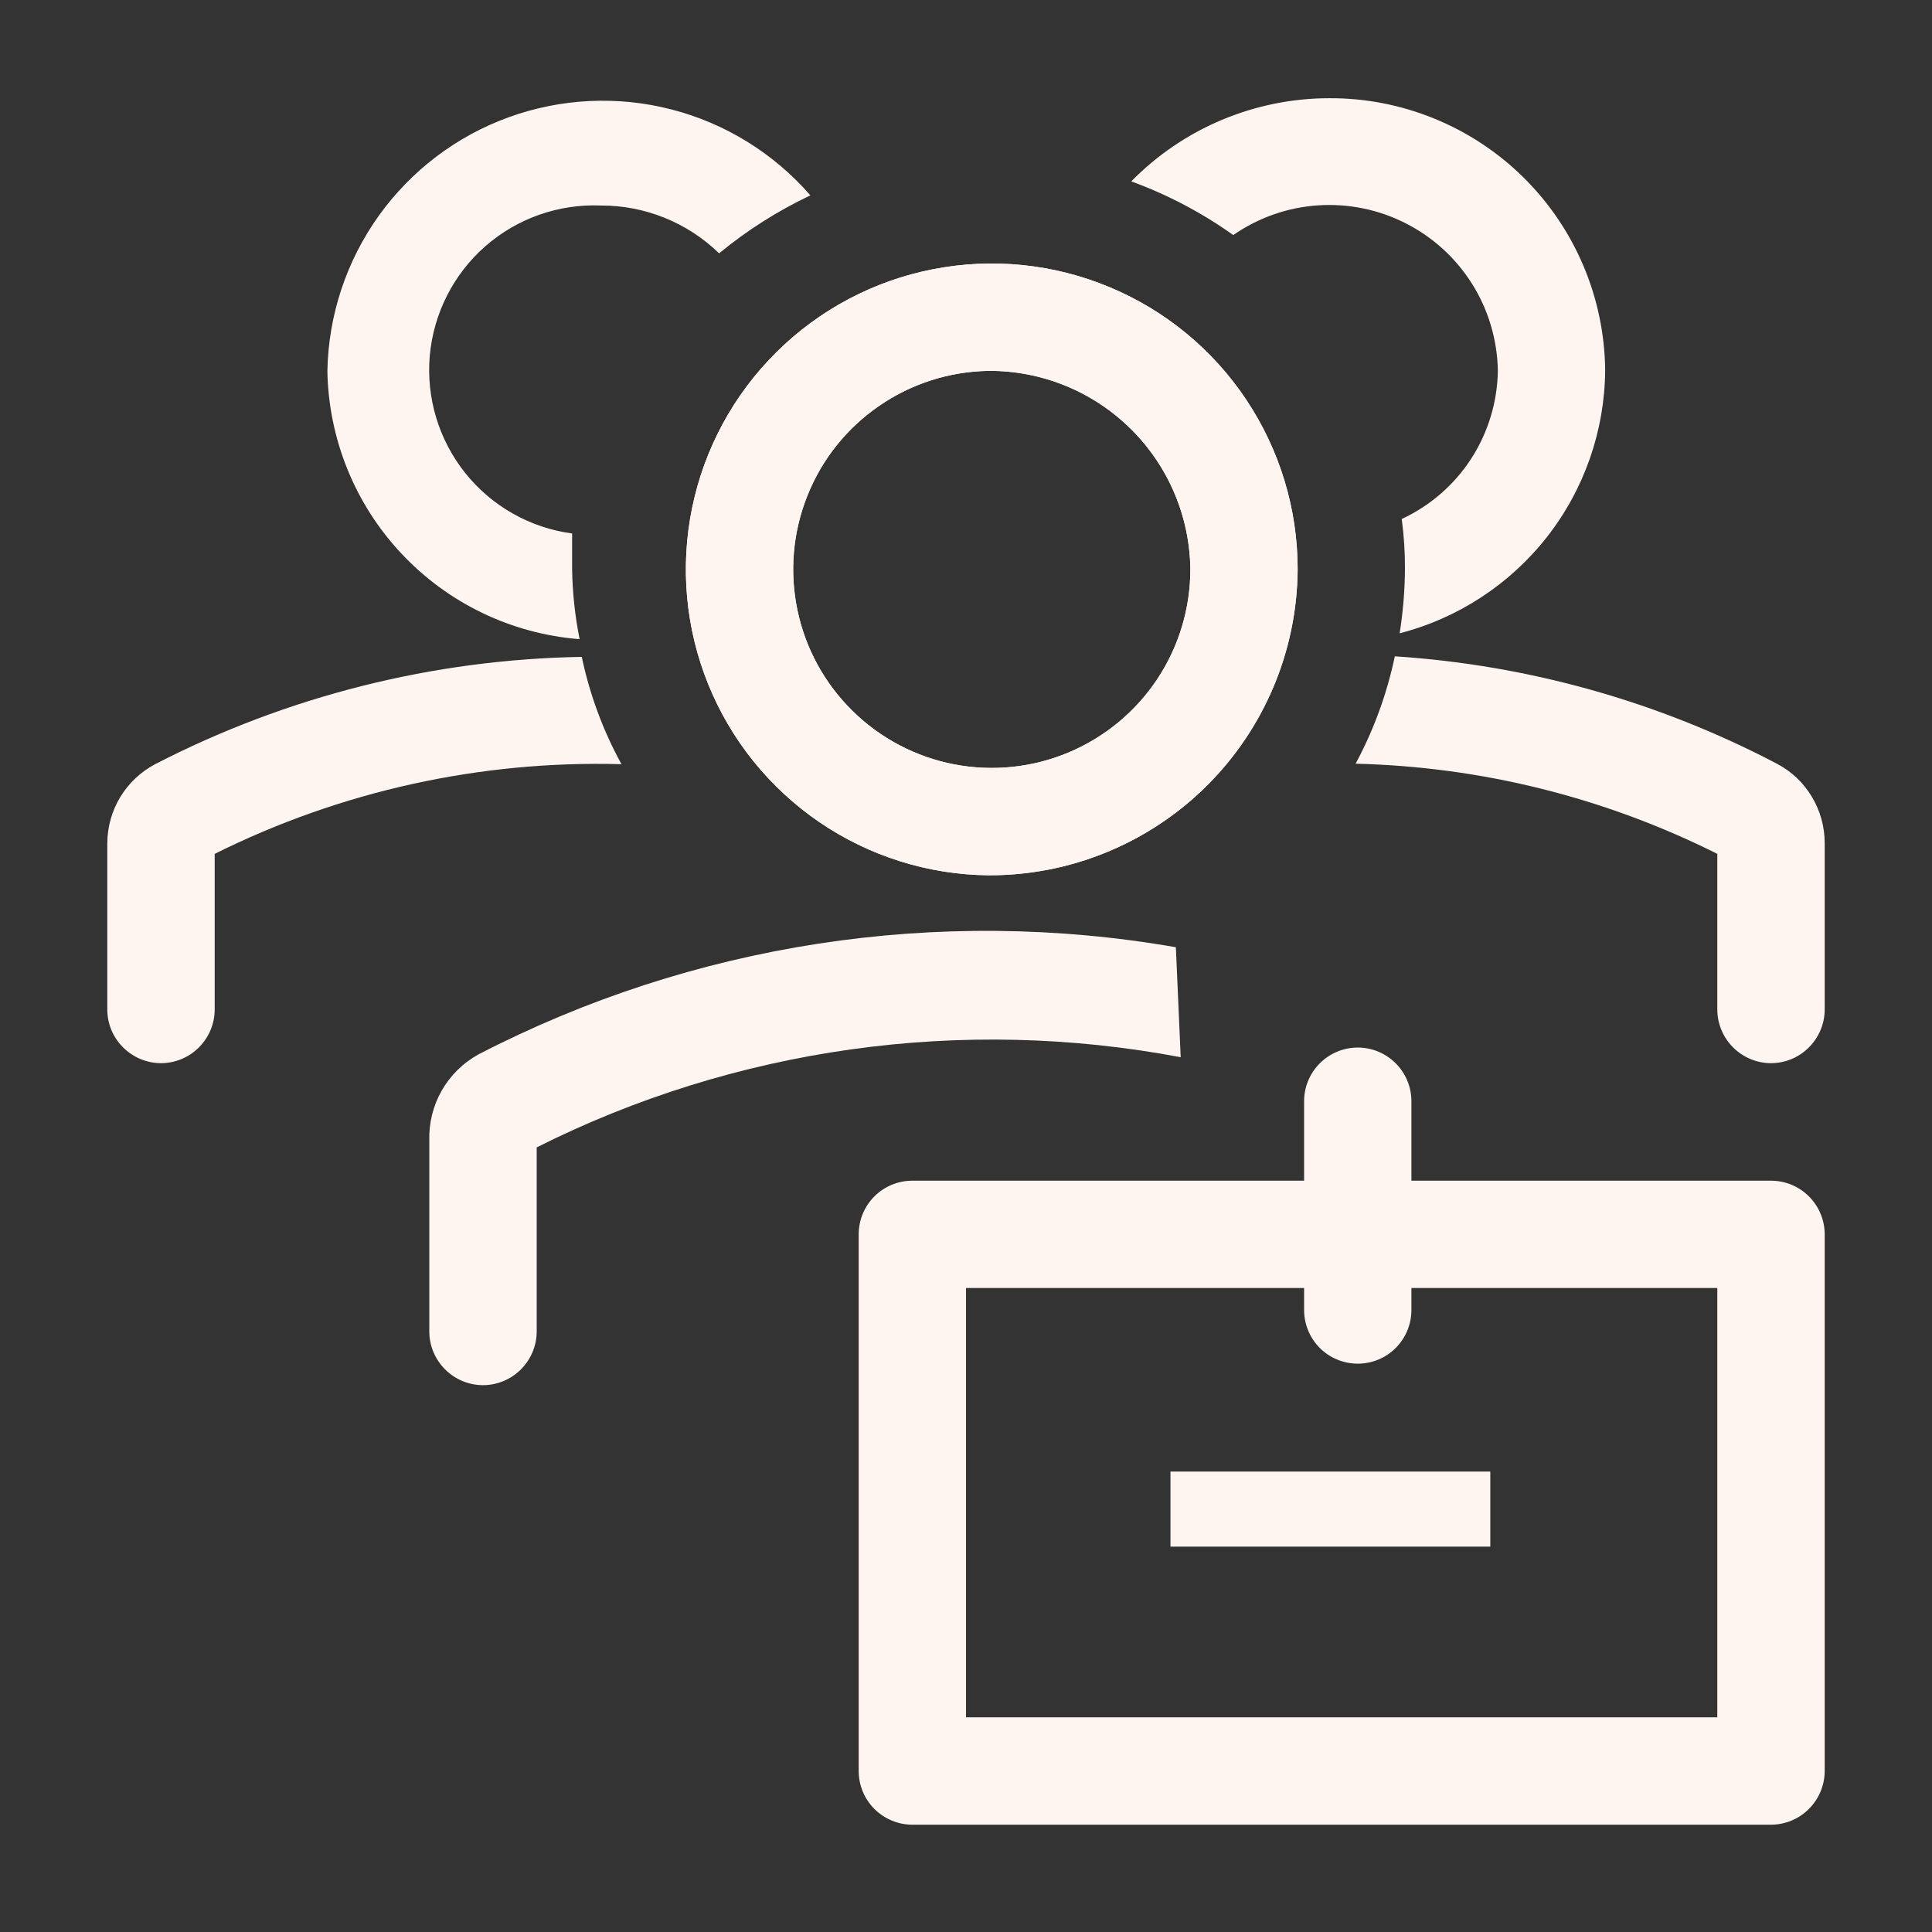
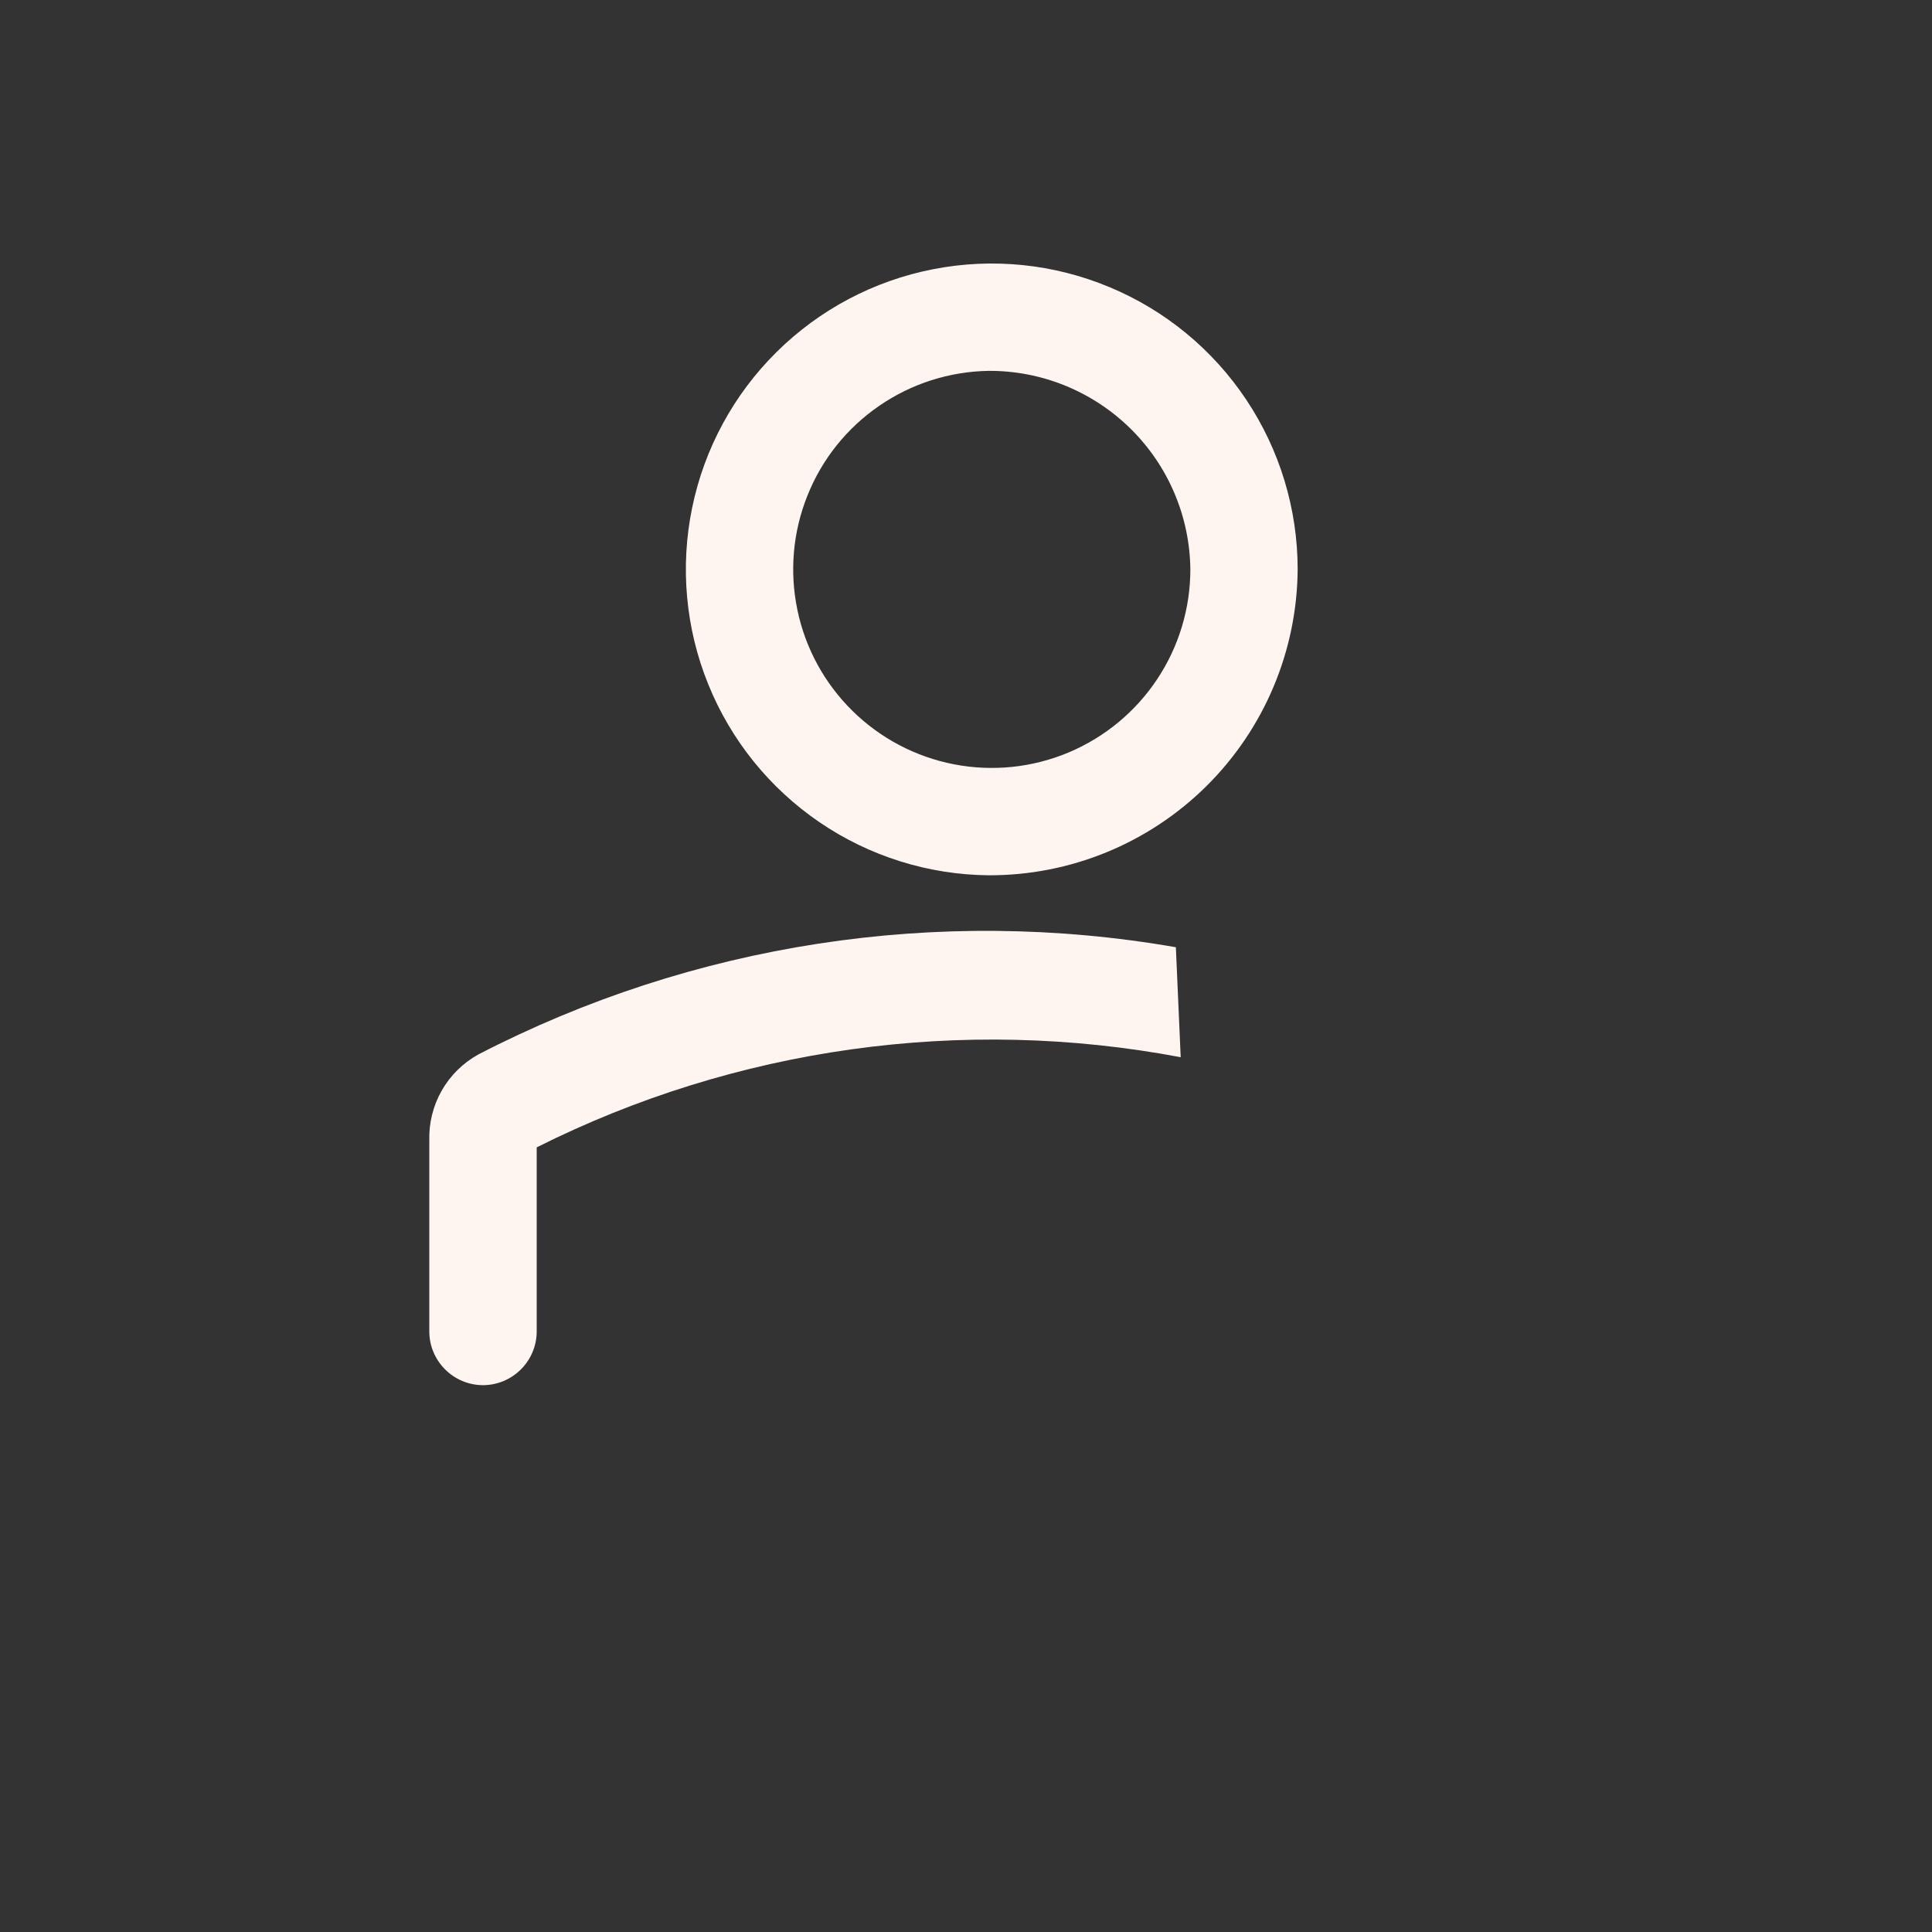
<svg xmlns="http://www.w3.org/2000/svg" width="24" height="24" viewBox="0 0 24 24" fill="none">
  <rect x="0" y="0" width="24" height="24" fill="#333333" stroke="none" />
-   <path d="M12.28 10.873C11.53 10.866 10.8 10.636 10.18 10.214C9.56 9.791 9.079 9.195 8.798 8.5C8.516 7.805 8.447 7.042 8.598 6.308C8.749 5.573 9.114 4.9 9.647 4.373C10.18 3.845 10.857 3.487 11.593 3.344C12.329 3.2 13.091 3.278 13.783 3.567C14.475 3.855 15.066 4.342 15.482 4.966C15.898 5.59 16.12 6.323 16.12 7.073C16.113 8.086 15.705 9.054 14.985 9.767C14.265 10.479 13.293 10.877 12.28 10.873ZM12.28 4.607C11.794 4.615 11.321 4.766 10.921 5.042C10.52 5.317 10.21 5.705 10.03 6.157C9.849 6.608 9.806 7.103 9.906 7.579C10.005 8.054 10.243 8.49 10.59 8.831C10.936 9.172 11.376 9.403 11.853 9.495C12.331 9.587 12.825 9.536 13.273 9.348C13.721 9.16 14.104 8.844 14.374 8.44C14.643 8.035 14.787 7.559 14.787 7.073C14.78 6.414 14.512 5.785 14.042 5.323C13.573 4.861 12.939 4.603 12.28 4.607Z" fill="#FFF5F0" />
  <path d="M12.28 10.873C11.53 10.866 10.799 10.636 10.18 10.214C9.56 9.791 9.079 9.195 8.798 8.5C8.516 7.805 8.447 7.042 8.598 6.308C8.749 5.573 9.114 4.9 9.647 4.373C10.18 3.845 10.857 3.487 11.593 3.344C12.329 3.2 13.091 3.278 13.783 3.567C14.475 3.855 15.066 4.342 15.482 4.966C15.898 5.59 16.12 6.323 16.12 7.073C16.113 8.086 15.705 9.054 14.985 9.767C14.265 10.479 13.293 10.877 12.28 10.873ZM12.28 4.607C11.794 4.615 11.321 4.766 10.921 5.042C10.52 5.317 10.21 5.705 10.03 6.157C9.849 6.608 9.806 7.103 9.906 7.579C10.005 8.054 10.243 8.49 10.59 8.831C10.936 9.172 11.376 9.403 11.853 9.495C12.331 9.587 12.825 9.536 13.273 9.348C13.721 9.16 14.104 8.844 14.373 8.44C14.643 8.035 14.787 7.559 14.787 7.073C14.78 6.414 14.512 5.785 14.042 5.323C13.572 4.861 12.939 4.603 12.28 4.607ZM14.607 11.767C11.65 11.252 8.606 11.72 5.94 13.1C5.751 13.205 5.594 13.36 5.487 13.548C5.38 13.736 5.327 13.95 5.333 14.167V16.54C5.333 16.717 5.404 16.886 5.529 17.011C5.654 17.136 5.823 17.207 6 17.207C6.177 17.207 6.346 17.136 6.471 17.011C6.596 16.886 6.667 16.717 6.667 16.54V14.253C9.138 13.013 11.949 12.62 14.667 13.133L14.607 11.767Z" fill="#FFF5F0" />
-   <path d="M22 14.667H17.533V13.68C17.533 13.503 17.463 13.334 17.338 13.209C17.213 13.084 17.044 13.013 16.867 13.013C16.69 13.013 16.52 13.084 16.395 13.209C16.27 13.334 16.2 13.503 16.2 13.68V14.667H11.333C11.157 14.667 10.987 14.737 10.862 14.862C10.737 14.987 10.667 15.156 10.667 15.333V22C10.667 22.177 10.737 22.346 10.862 22.471C10.987 22.596 11.157 22.667 11.333 22.667H22C22.177 22.667 22.346 22.596 22.471 22.471C22.596 22.346 22.667 22.177 22.667 22V15.333C22.667 15.156 22.596 14.987 22.471 14.862C22.346 14.737 22.177 14.667 22 14.667ZM21.333 21.333H12V16H16.2V16.273C16.2 16.45 16.27 16.62 16.395 16.745C16.52 16.87 16.69 16.94 16.867 16.94C17.044 16.94 17.213 16.87 17.338 16.745C17.463 16.62 17.533 16.45 17.533 16.273V16H21.333V21.333Z" fill="#FFF5F0" />
-   <path d="M14.54 18.28H18.513V19.213H14.54V18.28ZM7.227 8.16C5.381 8.191 3.567 8.647 1.927 9.493C1.748 9.588 1.599 9.729 1.494 9.901C1.39 10.074 1.334 10.271 1.333 10.473V12.54C1.333 12.717 1.403 12.886 1.529 13.011C1.654 13.136 1.823 13.207 2 13.207C2.177 13.207 2.346 13.136 2.471 13.011C2.596 12.886 2.667 12.717 2.667 12.54V10.607C4.234 9.826 5.97 9.444 7.72 9.493C7.491 9.075 7.325 8.626 7.227 8.16ZM22.073 9.487C20.602 8.715 18.985 8.261 17.327 8.153C17.229 8.619 17.065 9.068 16.84 9.487C18.402 9.524 19.936 9.907 21.333 10.607V12.54C21.333 12.717 21.404 12.886 21.529 13.011C21.654 13.136 21.823 13.207 22 13.207C22.177 13.207 22.346 13.136 22.471 13.011C22.596 12.886 22.667 12.717 22.667 12.54V10.473C22.667 10.27 22.612 10.071 22.507 9.897C22.403 9.723 22.253 9.581 22.073 9.487ZM7.107 7.073V6.627C6.584 6.557 6.109 6.288 5.78 5.877C5.451 5.465 5.293 4.943 5.339 4.418C5.386 3.893 5.633 3.406 6.029 3.059C6.425 2.712 6.94 2.531 7.467 2.553C8.014 2.552 8.54 2.765 8.933 3.147C9.28 2.861 9.661 2.619 10.067 2.427C9.613 1.905 9.012 1.533 8.343 1.36C7.674 1.187 6.968 1.221 6.318 1.457C5.668 1.693 5.106 2.12 4.704 2.682C4.302 3.245 4.08 3.916 4.067 4.607C4.081 5.452 4.409 6.263 4.989 6.879C5.568 7.496 6.357 7.874 7.2 7.94C7.143 7.654 7.112 7.364 7.107 7.073ZM16.513 1.22C16.055 1.22 15.602 1.312 15.179 1.489C14.757 1.666 14.374 1.926 14.053 2.253C14.504 2.418 14.93 2.642 15.32 2.92C15.631 2.704 15.995 2.576 16.373 2.551C16.751 2.526 17.129 2.603 17.466 2.776C17.804 2.948 18.088 3.209 18.289 3.53C18.49 3.851 18.599 4.221 18.607 4.6C18.602 4.989 18.488 5.369 18.277 5.696C18.066 6.023 17.766 6.283 17.413 6.447C17.44 6.652 17.454 6.859 17.453 7.067C17.451 7.335 17.429 7.602 17.387 7.867C18.113 7.68 18.757 7.258 19.219 6.668C19.681 6.077 19.934 5.35 19.94 4.6C19.931 3.698 19.566 2.837 18.924 2.203C18.282 1.57 17.415 1.216 16.513 1.22Z" fill="#FFF5F0" />
</svg>